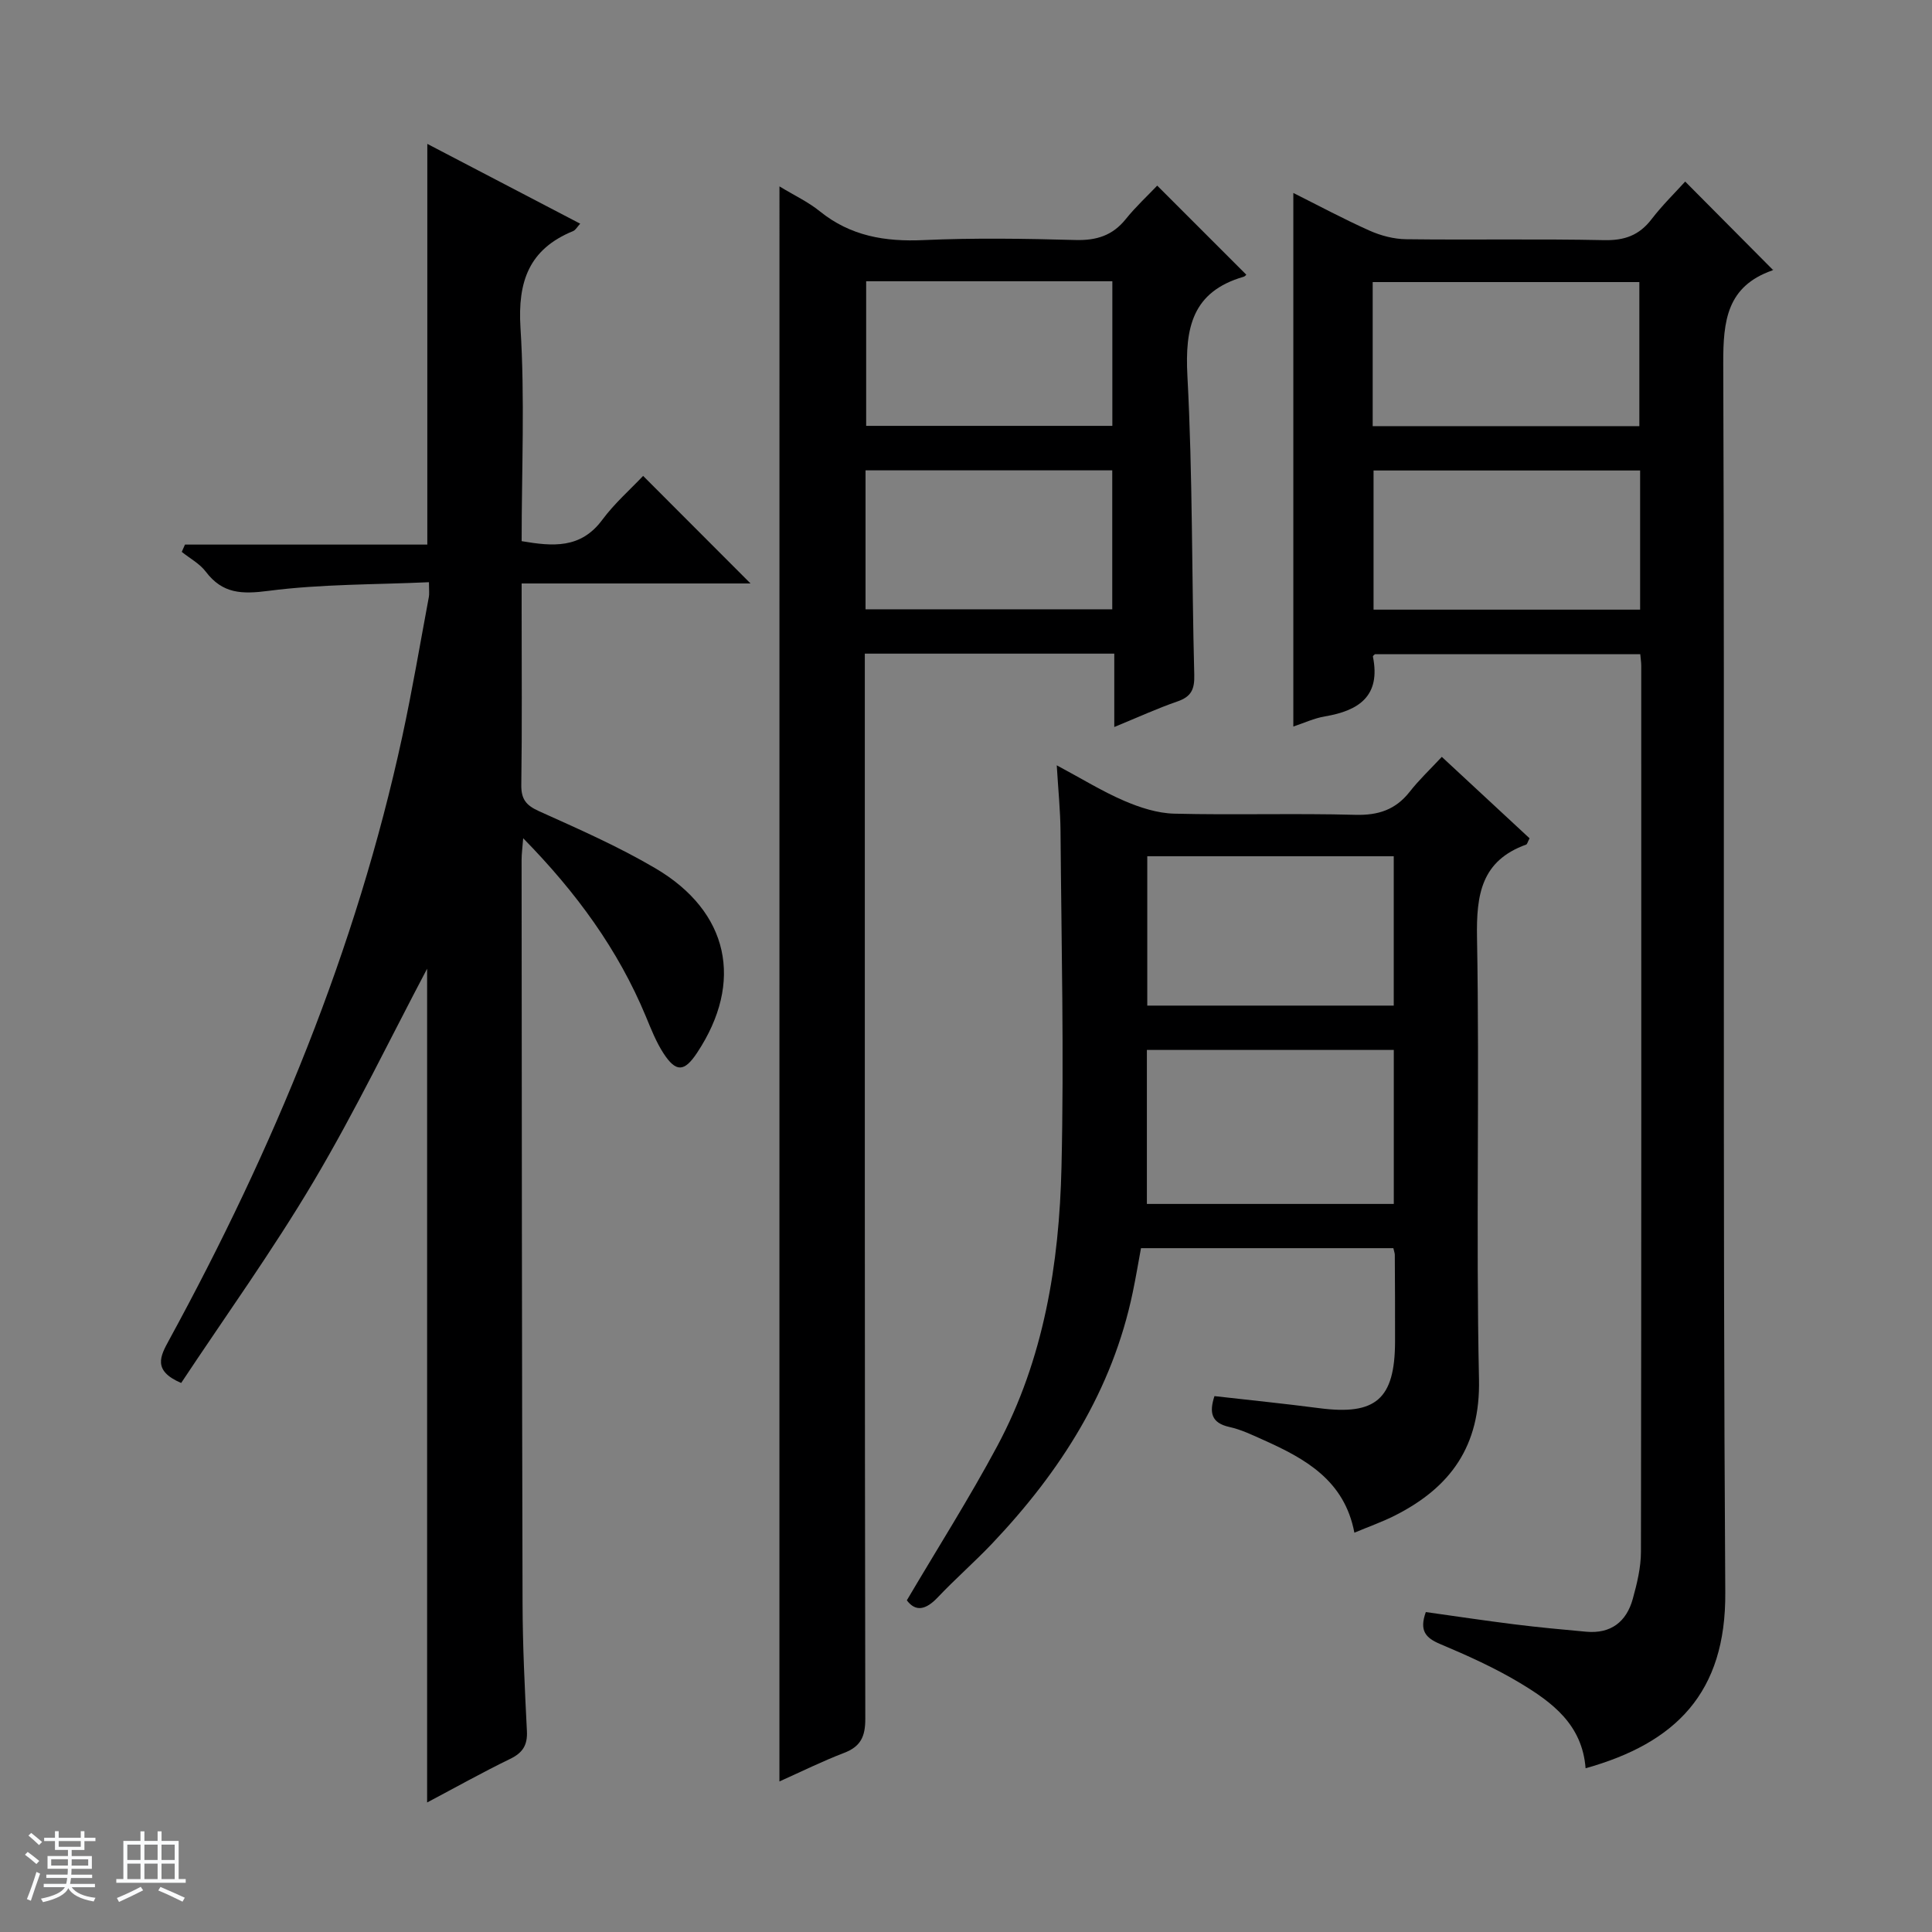
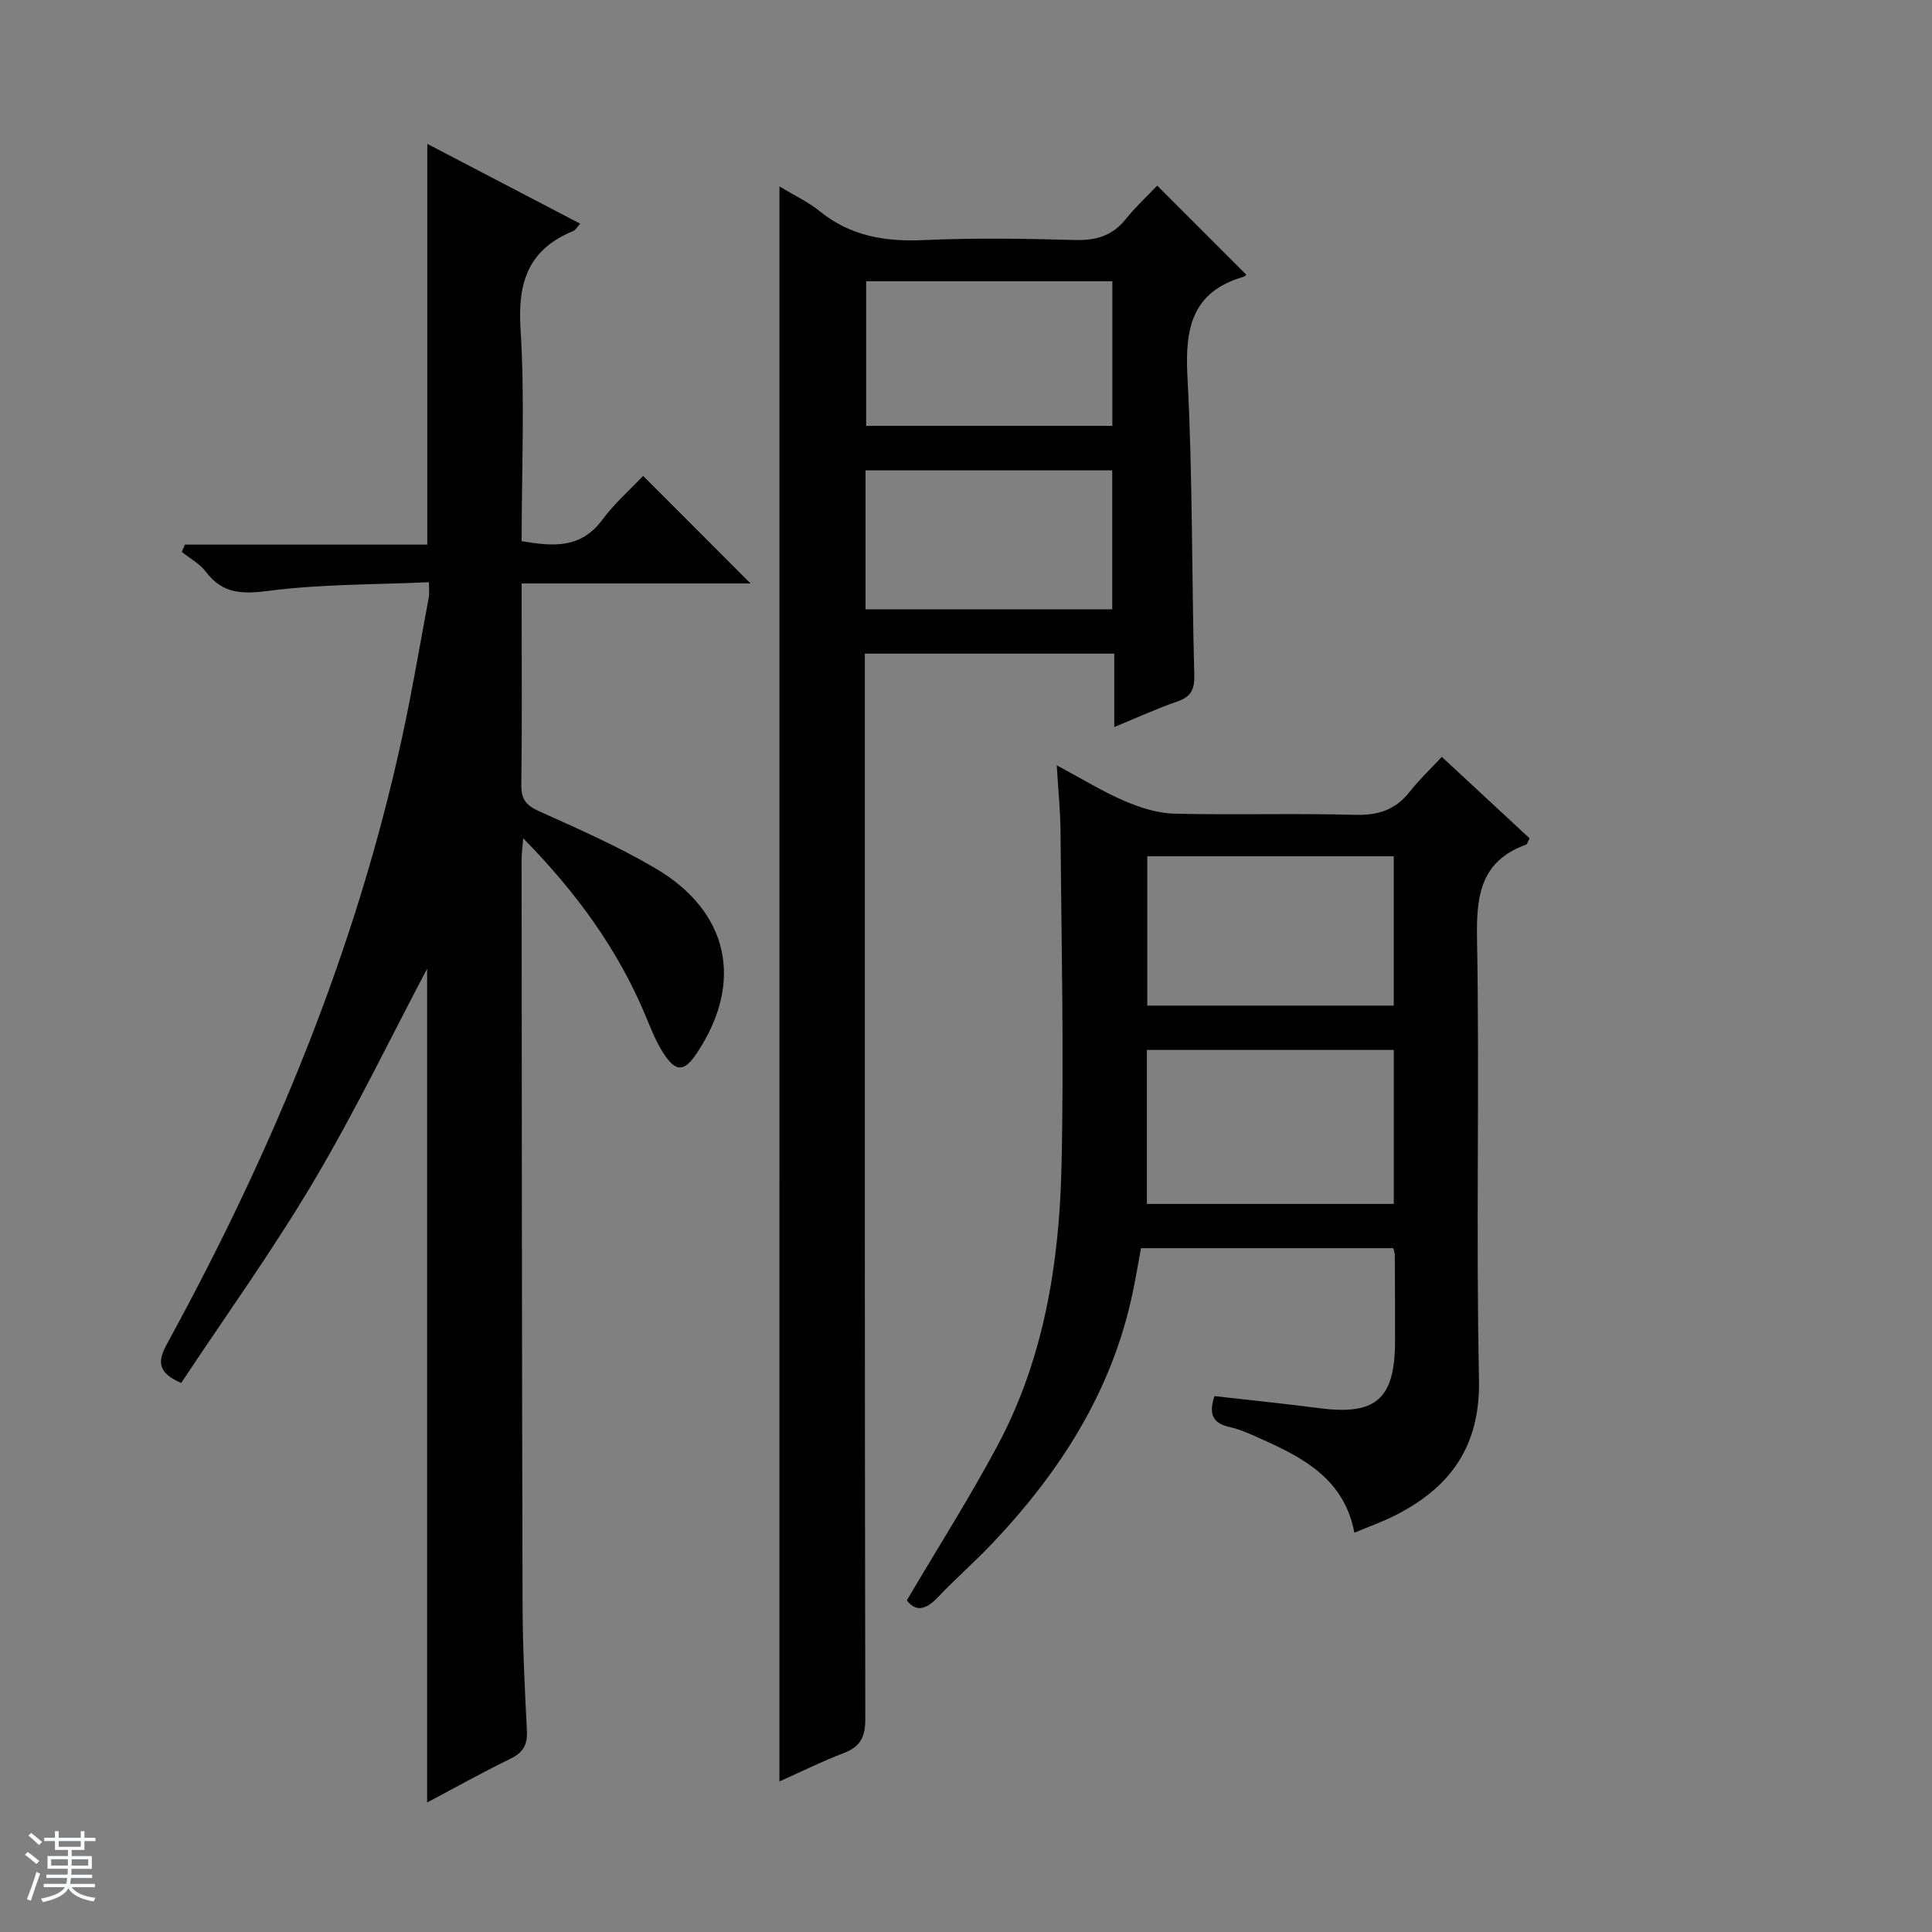
<svg xmlns="http://www.w3.org/2000/svg" enable-background="new 0 0 400 400" viewBox="0 0 400 400">
  <rect x="0" y="0" width="400" height="400" fill="#808080" stroke="none" />
  <path d="m5.17 384 .56-.58c.85.61 1.65 1.24 2.4 1.87l-.59.64c-.84-.73-1.63-1.38-2.37-1.93m1.22 9.53-.82-.34c.71-1.76 1.37-3.64 1.98-5.63.24.13.5.25.76.36-.6 1.67-1.24 3.54-1.92 5.61m-.5-13.5.57-.54c.56.44 1.31 1.06 2.26 1.87l-.64.64c-.68-.66-1.41-1.32-2.19-1.97m3.25.46h2.24v-1.36h.77v1.36h4.57v-1.36h.76v1.36h2.28v.69h-2.28v1.84h-2.64v1.26h4.18v2.64h-4.21c0 .45-.02.86-.05 1.21h4.32v.69h-4.38c-.04.34-.1.75-.19 1.22h5.15v.69h-4.82c.87 1.19 2.51 1.92 4.93 2.19-.17.31-.3.57-.37.76-2.77-.49-4.52-1.41-5.26-2.76-.56 1.26-2.3 2.23-5.24 2.9-.12-.24-.26-.48-.43-.72 2.73-.55 4.38-1.34 4.96-2.38h-4.38v-.69h4.65c.1-.38.17-.79.21-1.22h-4.32v-.69h4.4c.03-.34.05-.75.05-1.21h-4.2v-2.64h4.23v-1.26h-2.69v-1.84h-2.24zm1.46 4.46v1.29h3.45c.01-.4.02-.57.01-.53v-.32-.45h-3.46zm1.55-2.59h4.57v-1.19h-4.57zm6.11 2.59h-3.42v.77c-.01.19-.01.37-.02.53h3.44z" fill="#fafbfc" />
-   <path d="m32.63 379.16h.82v1.98h3.54v7.89h1.46v.78h-14.37v-.78h1.46v-7.89h3.54v-1.98h.82v1.98h2.73zm-3.49 11.48.5.73c-1.61.82-3.28 1.63-5 2.41-.13-.27-.28-.55-.44-.82 1.75-.72 3.4-1.49 4.94-2.32m-2.78-5.55h2.73v-3.18h-2.73zm0 3.95h2.73v-3.2h-2.73zm3.54-3.95h2.73v-3.18h-2.73zm0 3.95h2.73v-3.2h-2.73zm7.89 4.68c-1.84-.92-3.51-1.7-5.02-2.32l.45-.73c1.89.8 3.57 1.55 5.04 2.23zm-1.62-11.81h-2.73v3.18h2.73zm-2.73 7.13h2.73v-3.2h-2.73v3.19z" fill="#fafbfc" />
  <g fill="#000001">
    <path d="m88.43 373.18c0-58.21 0-115.84 0-172.62-7.53 14.24-14.88 29.5-23.48 44.01-8.53 14.39-18.34 28.02-27.44 41.76-5.97-2.56-4.32-5.56-2.51-8.88 21.58-39.55 38.74-80.83 48.3-125.02 2.07-9.56 3.69-19.22 5.49-28.84.12-.64.02-1.32.02-3.05-11.14.51-22.28.37-33.22 1.79-5.53.72-9.52.61-12.99-3.98-1.26-1.66-3.29-2.74-4.97-4.09.22-.5.45-1.01.67-1.51h50.17c0-28.02 0-55.22 0-82.96 10.6 5.53 21.01 10.97 31.65 16.52-.6.65-.94 1.32-1.46 1.53-9.1 3.73-11.5 10.38-10.9 20.02.92 14.59.24 29.29.24 44.18 6.43 1.09 12.22 1.62 16.69-4.41 2.54-3.43 5.84-6.32 8.46-9.1 7.77 7.78 15 15.02 22.24 22.27-15.27 0-30.97 0-47.39 0v5.71c0 12 .1 23.99-.07 35.99-.04 2.96.98 4.23 3.65 5.44 8.16 3.68 16.42 7.3 24.11 11.83 15.27 8.98 18.34 23.55 8.64 38.19-2.63 3.98-4.36 4.11-6.96.12-1.52-2.34-2.57-5.02-3.65-7.63-5.75-13.84-14.38-25.67-25.4-36.9-.15 1.99-.33 3.22-.33 4.46.04 51.32.06 102.63.2 153.95.02 8.81.46 17.63.9 26.43.15 2.92-.86 4.51-3.49 5.78-5.74 2.79-11.35 5.94-17.17 9.01z" />
-     <path d="m328.28 366.1c-.7-9.09-6.97-13.68-13.57-17.65-5.24-3.15-10.89-5.69-16.54-8.07-3.01-1.27-4.36-2.76-2.97-6.62 6 .84 12.16 1.77 18.34 2.54 4.94.62 9.91 1.08 14.87 1.53 5.1.46 8.33-2.05 9.64-6.8.88-3.18 1.69-6.51 1.69-9.77.1-61.15.07-122.3.06-183.45 0-.65-.11-1.31-.2-2.37-18.27 0-36.5 0-54.92 0-.03.03-.47.32-.43.51 1.64 8.12-2.86 11.18-9.93 12.37-2.25.38-4.39 1.39-6.55 2.1 0-36.85 0-73.45 0-110.47 5.1 2.55 10.35 5.37 15.76 7.79 2.35 1.05 5.05 1.76 7.6 1.79 13.66.17 27.33-.1 40.99.19 4.23.09 7.26-1 9.82-4.34 2.22-2.89 4.85-5.46 6.96-7.79 6.05 6.1 12.07 12.15 18.15 18.27.27-.33.12.04-.13.13-9.36 3.3-10.17 10.36-10.14 19.25.32 84.81-.13 169.63.42 254.44.17 20.84-10.3 31.21-28.92 36.42zm-44.08-277.87h55.21c0-10.24 0-20.12 0-29.83-18.65 0-36.88 0-55.21 0zm55.37 9.18c-18.6 0-36.95 0-55.19 0v28.81h55.19c0-9.8 0-19.22 0-28.81z" />
    <path d="m161.38 38.59c3.09 1.88 5.97 3.22 8.37 5.17 6.34 5.12 13.48 6.31 21.43 5.95 10.47-.47 20.99-.31 31.48-.02 4.35.12 7.67-.91 10.42-4.33 2.08-2.59 4.55-4.86 6.51-6.93 6.29 6.29 12.33 12.33 18.42 18.42.13-.12-.16.35-.56.46-10.59 3.08-12.14 10.53-11.61 20.54 1.1 20.59.88 41.25 1.42 61.88.08 2.99-.63 4.51-3.47 5.49-4.19 1.45-8.23 3.3-13.09 5.3 0-5.43 0-10.16 0-15.19-17.34 0-34.09 0-51.65 0v5.62c0 71.63-.03 143.26.1 214.89.01 3.71-.95 5.76-4.42 7.09-4.47 1.71-8.78 3.85-13.36 5.9.01-109.98.01-219.72.01-330.24zm17.95 19.64v29.94h50.97c0-10.19 0-19.95 0-29.94-17.06 0-33.82 0-50.97 0zm-.13 67.92h51.08c0-9.88 0-19.31 0-28.77-17.19 0-34.07 0-51.08 0z" />
    <path d="m298.51 156.7c6.41 5.95 12.34 11.45 18.17 16.86-.4.77-.49 1.22-.7 1.3-9.28 3.35-10.34 10.31-10.18 19.26.55 30.49-.24 61 .41 91.48.29 13.8-5.87 22.32-17.36 28.15-2.64 1.34-5.46 2.32-8.44 3.58-2.05-10.86-10.19-15.34-18.87-19.22-2.27-1.02-4.57-2.13-6.97-2.66-3.83-.84-4.23-3.02-3.13-6.4 7.3.83 14.53 1.56 21.73 2.5 11.67 1.52 15.62-1.87 15.66-13.76.02-6-.02-12-.05-18 0-.32-.14-.64-.3-1.37-17.13 0-34.36 0-52.25 0-.52 2.78-1.04 5.96-1.7 9.11-4.23 20.35-14.96 37.09-29.02 51.94-3.66 3.87-7.7 7.38-11.36 11.25-2.45 2.59-4.57 3.05-6.4.61 6.37-10.8 12.95-21.16 18.73-31.95 9.63-17.98 12.83-37.73 13.29-57.77.54-23.14-.02-46.31-.2-69.47-.03-4.24-.47-8.49-.78-13.69 5.22 2.79 9.44 5.41 13.96 7.35 3.25 1.4 6.87 2.57 10.35 2.66 12.49.31 25-.1 37.49.24 4.76.13 8.33-1.04 11.27-4.77 1.91-2.45 4.22-4.62 6.65-7.23zm-9.94 60.68c-17.33 0-34.19 0-51.12 0v31.88h51.12c0-10.75 0-21.15 0-31.88zm-.01-40.1c-17.12 0-33.98 0-51.03 0v30.92h51.03c0-10.49 0-20.57 0-30.92z" />
  </g>
</svg>